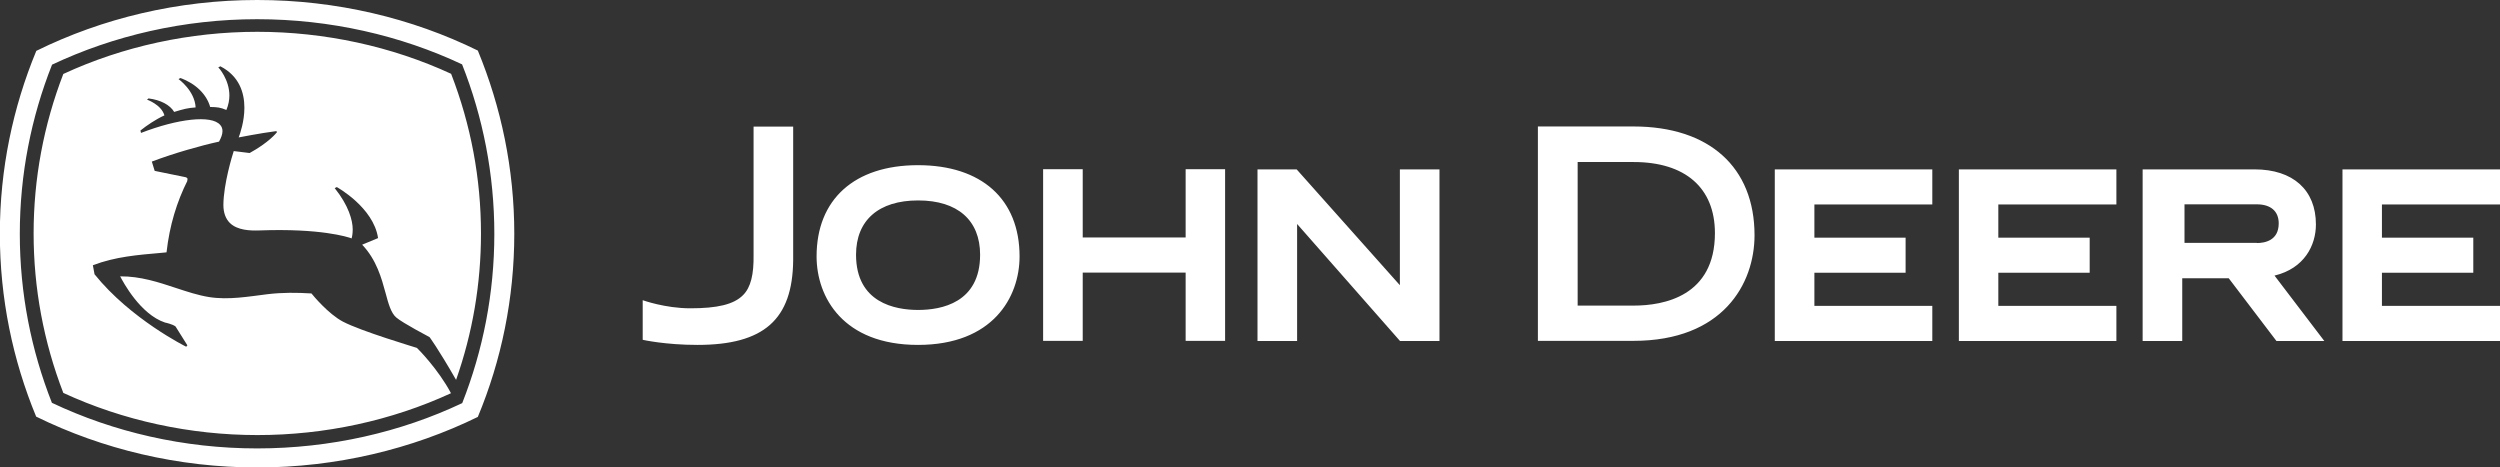
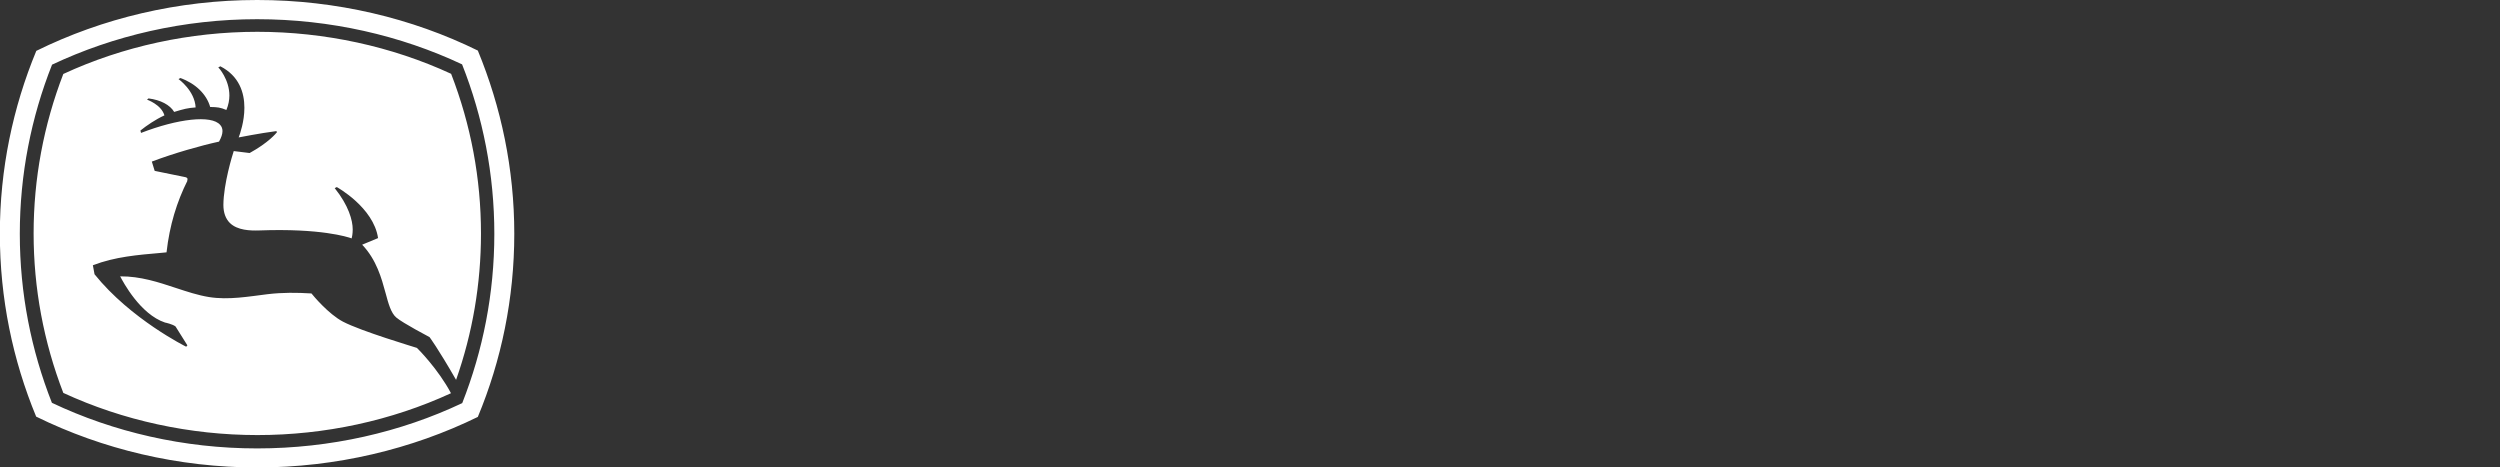
<svg xmlns="http://www.w3.org/2000/svg" id="Warstwa_1" version="1.1" viewBox="0 0 166.64 31.16">
  <rect x="0" y="0" width="166.64" height="31.16" fill="#333333" stroke="none" />
  <defs>
    <style>
      .st0 {
        fill: #fff;
        fill-rule: evenodd;
      }
    </style>
  </defs>
-   <path class="st0" d="M42.84,20.01s1.49.54,3.17.54c1.79,0,2.9-.25,3.52-.88.52-.52.72-1.39.7-2.68v-8.55h2.64v8.91c-.04,3.95-1.95,5.64-6.38,5.64-2.16,0-3.65-.34-3.65-.34v-2.64h0ZM54.43,17.09h0c0,2.72,1.77,5.9,6.76,5.9s6.77-3.18,6.77-5.9c0-3.81-2.53-6.08-6.77-6.08s-6.76,2.28-6.76,6.08h0ZM61.2,20.66h0c-1.54,0-4.14-.48-4.14-3.68,0-2.3,1.51-3.62,4.14-3.62s4.13,1.32,4.13,3.62c0,3.21-2.59,3.68-4.13,3.68h0ZM79.03,11.28h0v4.55h-6.86v-4.55h-2.64v11.44h2.64v-4.55h6.86v4.55h2.63v-11.44h-2.63ZM120.94,20.39h0v-2.21h6.08v-2.34h-6.08v-2.21h7.86v-2.34h-10.5v11.44h10.5v-2.34h-7.86ZM133.2,20.39h0v-2.21h6.09v-2.34h-6.09v-2.21h7.87v-2.34h-10.5v11.44h10.5v-2.34h-7.87ZM158.77,20.39h0v-2.21h6.09v-2.34h-6.09v-2.21h7.87v-2.34h-10.5v11.44h10.5v-2.34h-7.87ZM105.16,10.8h0v9.57h3.73c2.02,0,5.42-.63,5.42-4.83,0-3.02-1.98-4.74-5.42-4.74h-3.73ZM108.88,8.43h0c5.05,0,8.07,2.71,8.07,7.25,0,3.25-2.12,7.04-8.07,7.04h-6.37v-14.29h6.37ZM154.93,22.73h-3.19l-3.18-4.18h-3.1v4.18h-2.64v-11.44h7.46c2.57,0,4.09,1.38,4.09,3.67,0,1.38-.76,2.93-2.76,3.41l3.32,4.36h0ZM150.43,16.2h0c.54,0,1.46-.17,1.46-1.31,0-.81-.53-1.27-1.46-1.27h-4.82v2.57h4.82ZM95.95,22.73h0v-11.44h-2.64v7.72l-6.88-7.72h-2.61v11.44h2.64v-7.8l6.86,7.8h2.64Z" />
  <path class="st0" d="M31.85,3.37c1.56,3.78,2.43,7.9,2.43,12.21s-.86,8.44-2.43,12.21c-4.39,2.15-9.45,3.37-14.71,3.37s-10.32-1.22-14.73-3.39c-1.56-3.77-2.42-7.88-2.42-12.19S.86,7.16,2.42,3.39C6.82,1.22,11.87,0,17.14,0s10.32,1.21,14.71,3.37h0ZM30.8,4.29c-4.1-1.93-8.79-3.01-13.66-3.01S7.58,2.37,3.47,4.31c-1.39,3.51-2.15,7.31-2.15,11.28s.76,7.76,2.14,11.26c4.11,1.95,8.8,3.04,13.68,3.04s9.57-1.08,13.67-3.02c1.38-3.5,2.14-7.31,2.14-11.28s-.76-7.79-2.15-11.3h0ZM12.47,12.05c.11-.21-.11-.24-.11-.24-.56-.12-2.05-.42-2.05-.42l-.19-.62c1.48-.56,3.28-1.07,4.48-1.33.15-.27.23-.5.23-.7,0-.16-.05-.3-.15-.41-.58-.69-2.85-.41-5.28.53l-.04-.16c.41-.33,1.01-.74,1.6-1.01-.21-.72-1.15-1.04-1.16-1.05l.1-.08c.8.1,1.43.43,1.71.9.66-.2.89-.26,1.43-.3-.06-1.12-1.13-1.88-1.14-1.89l.12-.07c1.01.36,1.75,1.08,1.99,1.93.49.01.67.03,1.08.2.14-.34.2-.66.2-.96,0-1.08-.72-1.87-.74-1.88l.14-.07c1.26.65,1.6,1.76,1.6,2.76,0,.92-.29,1.74-.38,1.98,0,0,1.42-.28,2.5-.42l.06.06c-.07.09-.56.7-1.83,1.4l-1.06-.13c-.09.27-.68,2.18-.69,3.59h0c0,.52.15.92.43,1.2.51.5,1.37.52,1.97.5,4.08-.15,5.87.43,6.15.53.02-.08.07-.29.07-.6,0-.6-.27-1.59-1.2-2.75l.14-.07s2.45,1.35,2.75,3.4l-1.06.44c.96,1.01,1.29,2.23,1.56,3.22.19.71.36,1.33.71,1.63.44.38,2.21,1.3,2.22,1.31,0,0,.51.66,1.77,2.85,1.1-3.12,1.66-6.4,1.66-9.75,0-3.66-.67-7.24-1.99-10.65-3.96-1.83-8.43-2.8-12.92-2.8s-8.96.97-12.93,2.81c-1.31,3.4-1.98,6.98-1.98,10.63s.67,7.23,1.98,10.63c3.98,1.84,8.45,2.81,12.94,2.81s8.93-.96,12.9-2.79c-.84-1.59-2.2-2.96-2.27-3.02-.17-.06-3.71-1.11-4.93-1.75-.97-.51-1.98-1.73-2.1-1.88-.97-.06-1.93-.07-2.93.05-1.23.15-2.6.4-3.9.19-.74-.12-1.46-.36-2.22-.61-1.15-.38-2.35-.78-3.7-.77.19.37,1.34,2.53,2.99,3.08.02,0,.51.11.7.26l.79,1.26-.08.09s-3.7-1.83-6.11-4.83l-.11-.6c1.48-.57,3.01-.69,4.49-.82,0,0,.36-.03.42-.04.2-1.8.69-3.38,1.4-4.79h0Z" />
</svg>